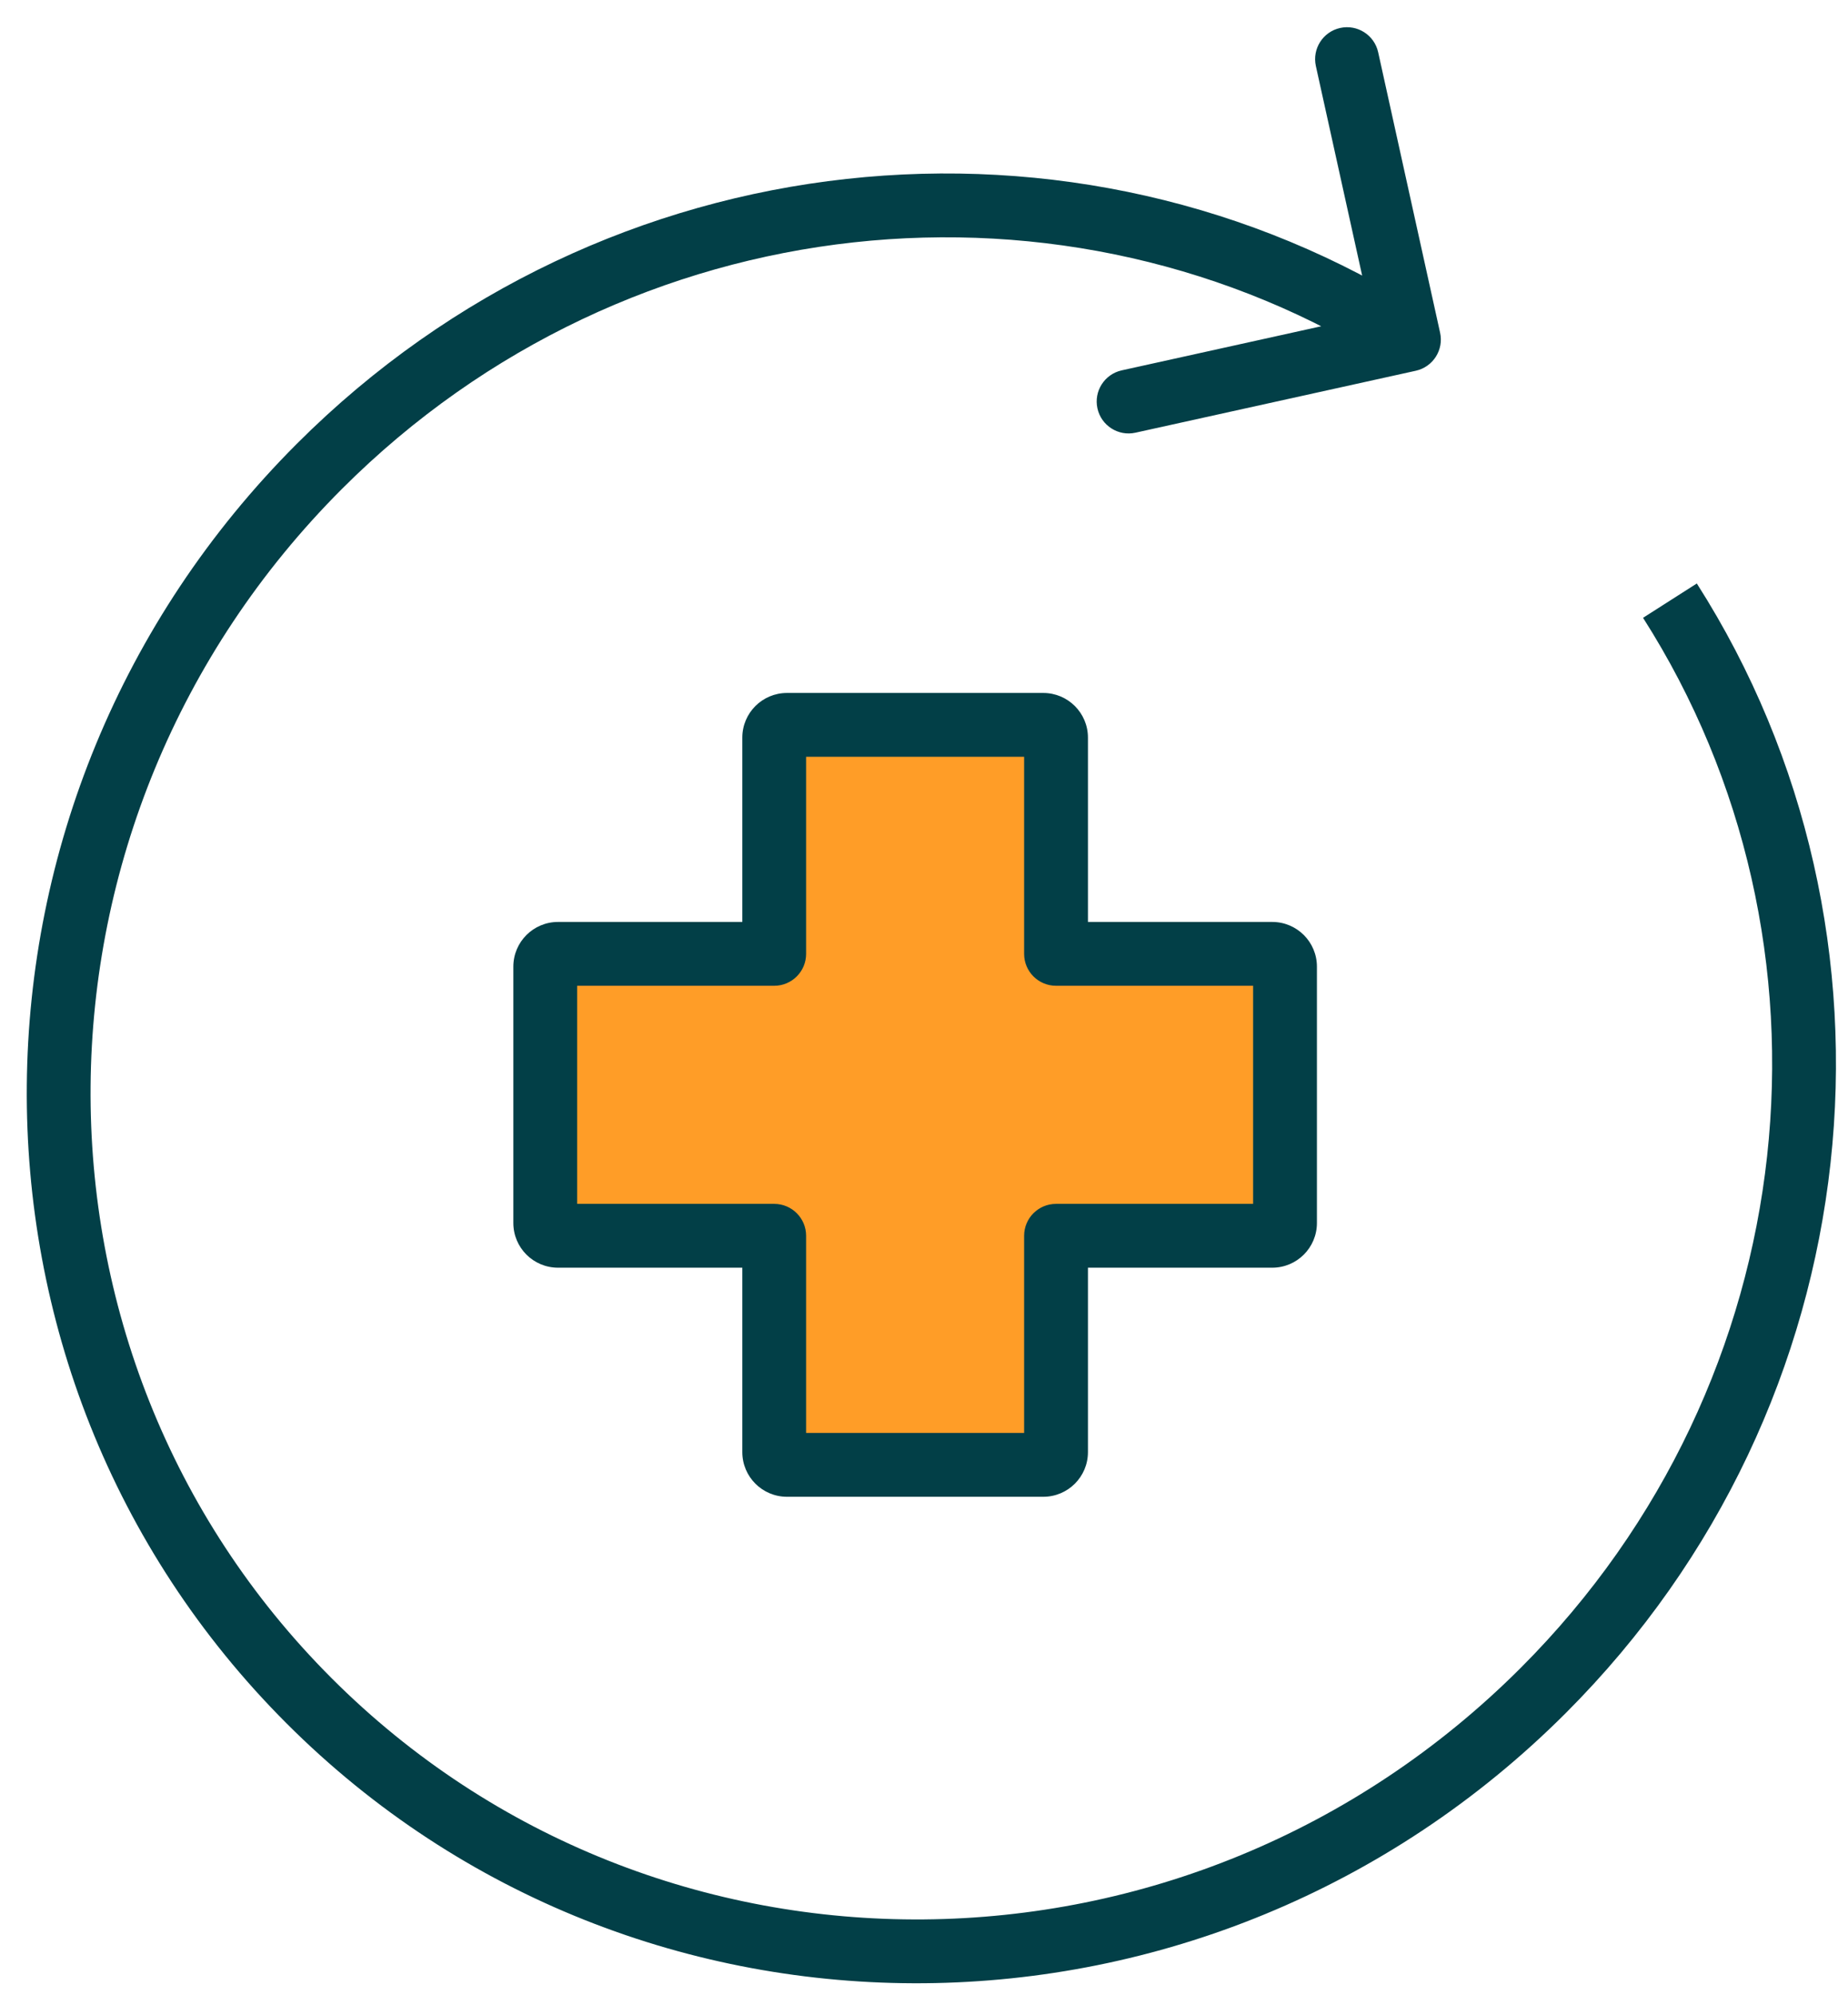
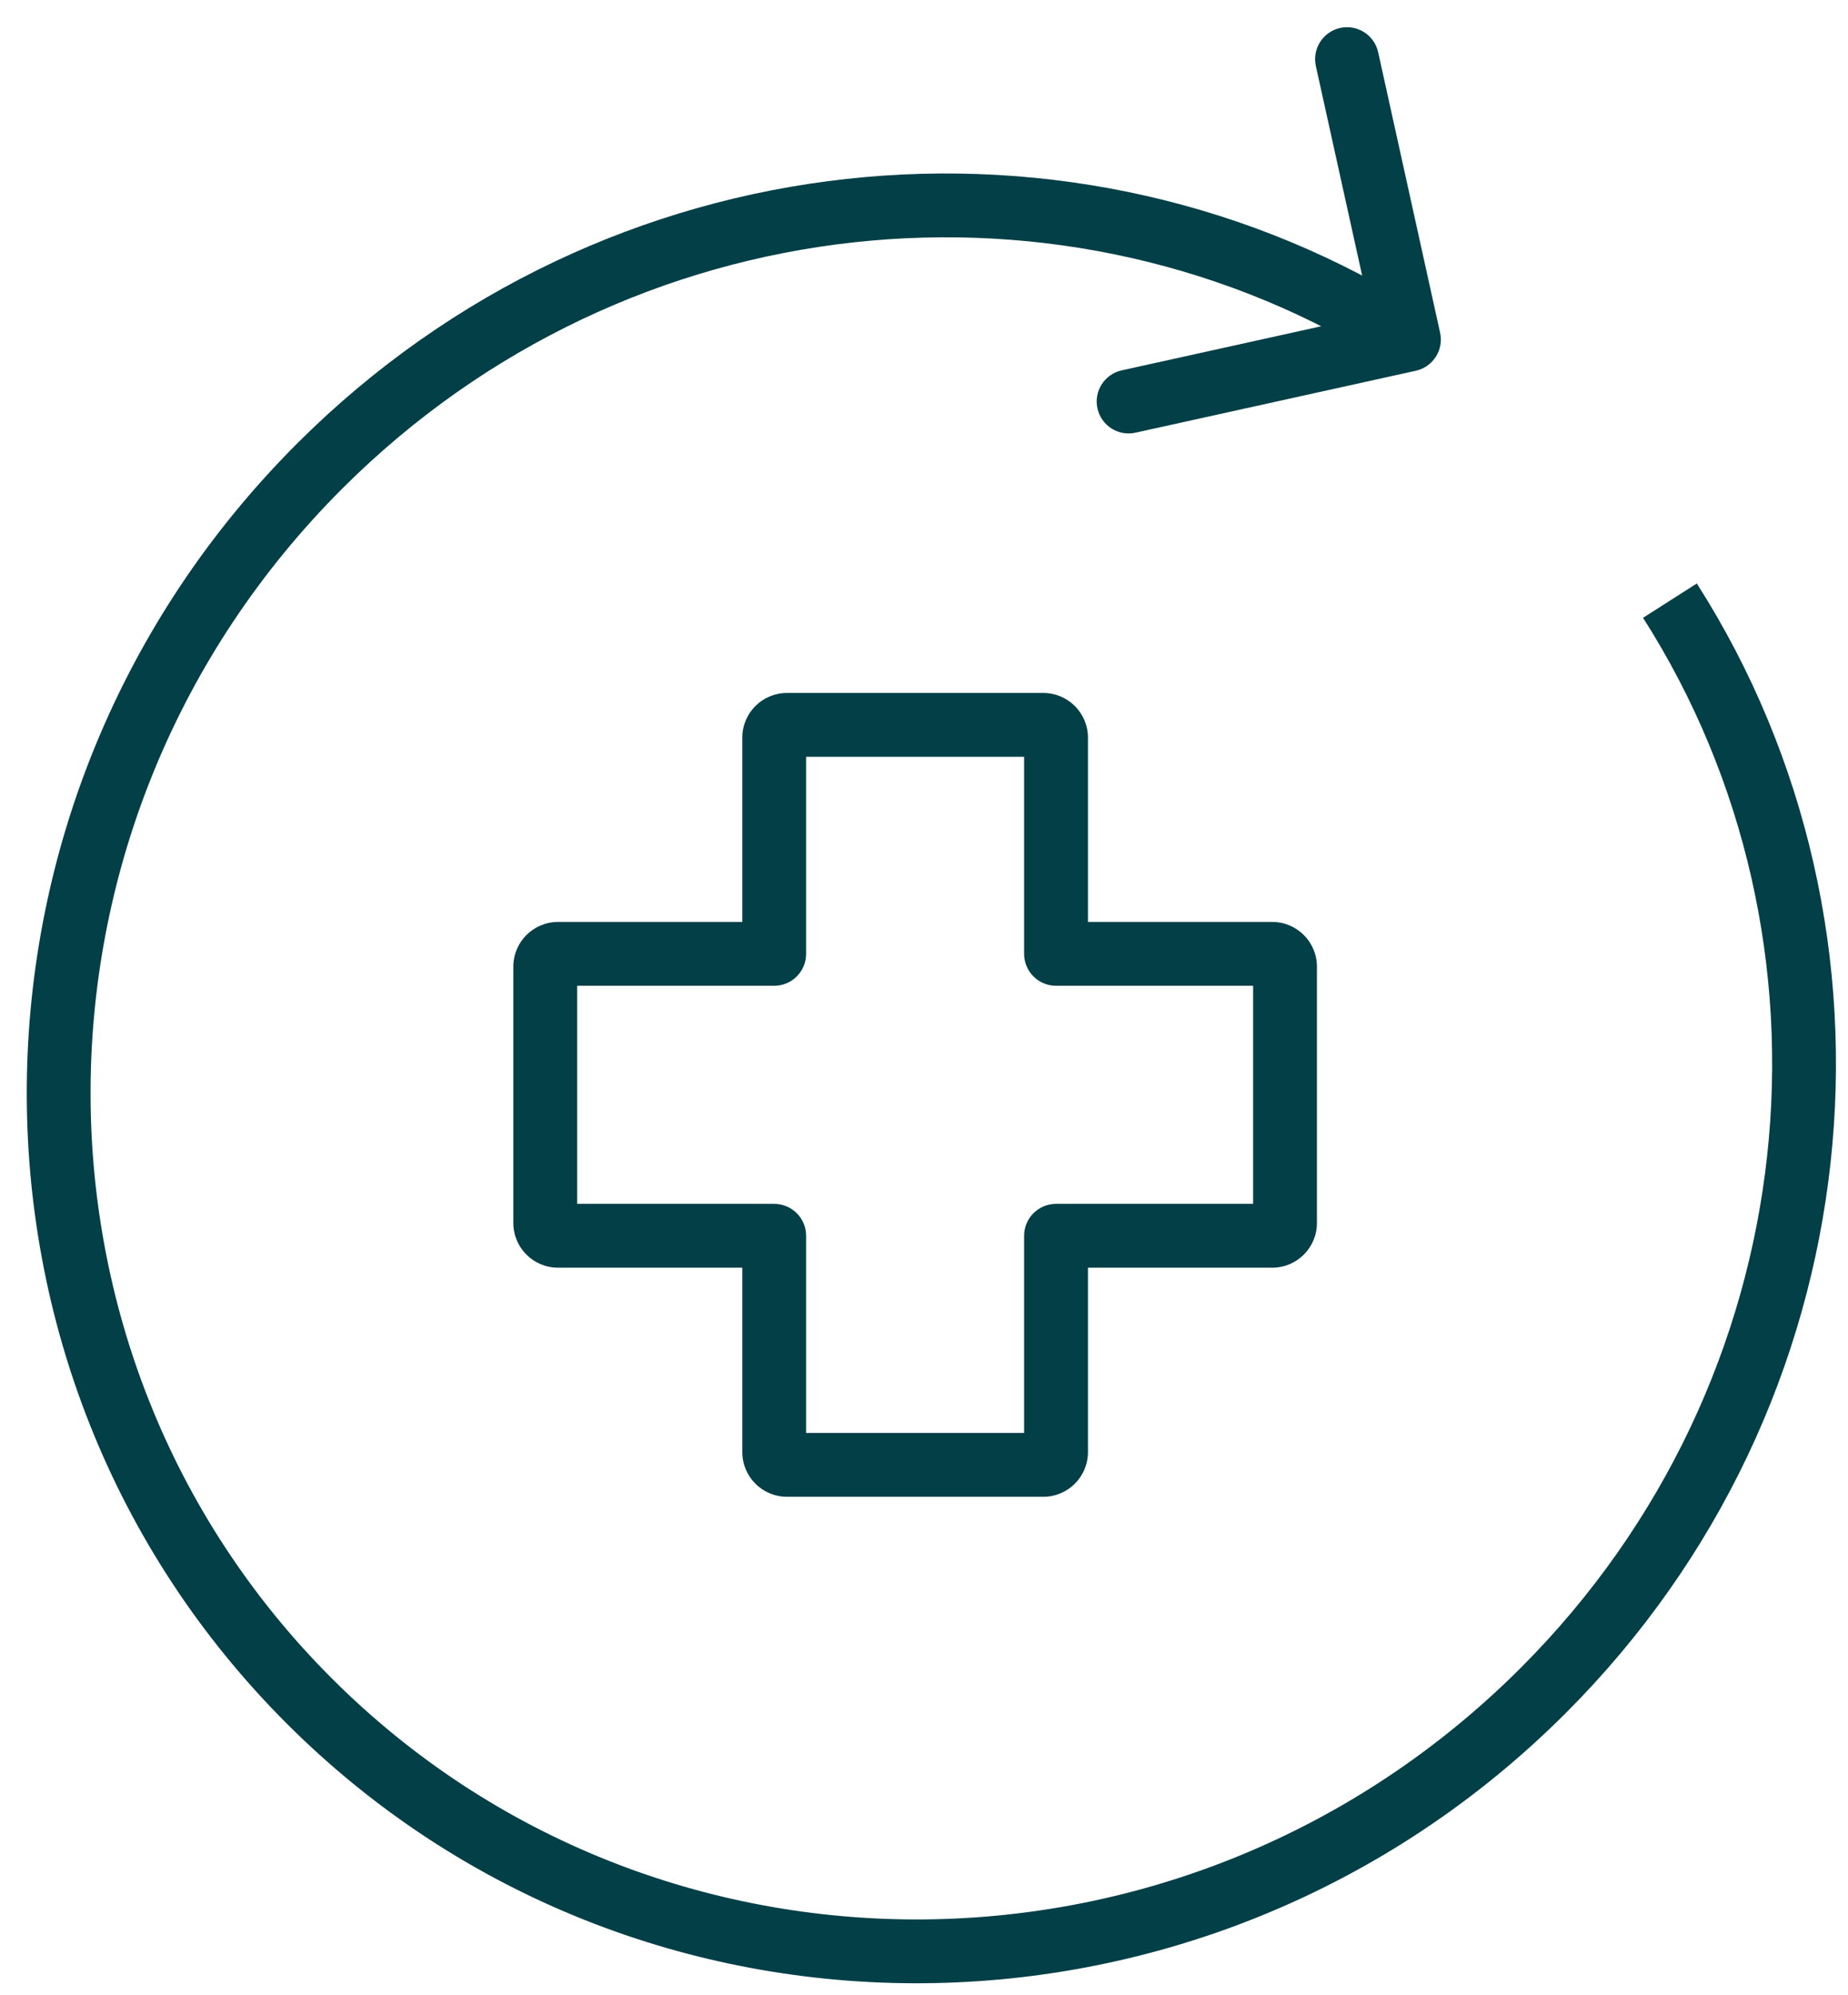
<svg xmlns="http://www.w3.org/2000/svg" width="63" height="68" viewBox="0 0 63 68" fill="none">
-   <path d="M36.001 25.138C36.001 24.898 35.806 24.703 35.566 24.703H26.829C26.588 24.703 26.394 24.898 26.394 25.138V32.508H19.023C18.782 32.508 18.588 32.703 18.588 32.943V41.68C18.588 41.92 18.782 42.115 19.023 42.115H26.394V49.488C26.394 49.728 26.588 49.923 26.829 49.923H35.566C35.806 49.923 36.001 49.728 36.001 49.488V42.115H43.372C43.612 42.115 43.807 41.92 43.807 41.68V32.943C43.807 32.703 43.612 32.508 43.372 32.508H36.001V25.138Z" fill="#FF9D27" />
  <path d="M48.267 12.635C48.853 12.505 49.224 11.925 49.094 11.338L46.983 1.781C46.854 1.194 46.273 0.824 45.687 0.953C45.1 1.083 44.73 1.663 44.859 2.25L46.736 10.745L38.24 12.622C37.654 12.752 37.283 13.332 37.413 13.919C37.542 14.505 38.123 14.876 38.709 14.746L48.267 12.635ZM26.394 32.508V33.595C26.994 33.595 27.481 33.108 27.481 32.508H26.394ZM26.394 42.115H27.481C27.481 41.515 26.994 41.028 26.394 41.028V42.115ZM36.001 42.115V41.028C35.4 41.028 34.913 41.515 34.913 42.115H36.001ZM36.001 32.508H34.913C34.913 33.108 35.4 33.595 36.001 33.595V32.508ZM51.842 56.842C40.538 68.145 22.39 68.279 11.307 57.195L9.769 58.733C21.726 70.691 41.252 70.508 53.38 58.38L51.842 56.842ZM11.307 57.195C0.223 46.112 0.357 27.964 11.66 16.66L10.122 15.122C-2.006 27.251 -2.188 46.776 9.769 58.733L11.307 57.195ZM11.66 16.66C21.464 6.857 36.423 5.454 47.447 12.49L48.617 10.656C36.73 3.07 20.645 4.599 10.122 15.122L11.66 16.66ZM56.013 21.055C63.048 32.08 61.645 47.038 51.842 56.842L53.38 58.38C63.903 47.857 65.432 31.772 57.846 19.885L56.013 21.055ZM35.566 25.791C35.206 25.791 34.913 25.498 34.913 25.138H37.089C37.089 24.297 36.407 23.616 35.566 23.616V25.791ZM26.829 25.791H35.566V23.616H26.829V25.791ZM27.481 25.138C27.481 25.499 27.189 25.791 26.829 25.791V23.616C25.988 23.616 25.306 24.297 25.306 25.138H27.481ZM27.481 32.508V25.138H25.306V32.508H27.481ZM19.023 33.595H26.394V31.42H19.023V33.595ZM19.675 32.943C19.675 33.303 19.383 33.595 19.023 33.595V31.42C18.182 31.42 17.5 32.102 17.5 32.943H19.675ZM19.675 41.68V32.943H17.5V41.68H19.675ZM19.023 41.028C19.383 41.028 19.675 41.32 19.675 41.68H17.5C17.5 42.521 18.182 43.203 19.023 43.203V41.028ZM26.394 41.028H19.023V43.203H26.394V41.028ZM27.481 49.488V42.115H25.306V49.488H27.481ZM26.829 48.835C27.189 48.835 27.481 49.127 27.481 49.488H25.306C25.306 50.329 25.988 51.01 26.829 51.01V48.835ZM35.566 48.835H26.829V51.01H35.566V48.835ZM34.913 49.488C34.913 49.127 35.206 48.835 35.566 48.835V51.01C36.407 51.01 37.089 50.329 37.089 49.488H34.913ZM34.913 42.115V49.488H37.089V42.115H34.913ZM43.372 41.028H36.001V43.203H43.372V41.028ZM42.72 41.68C42.72 41.32 43.012 41.028 43.372 41.028V43.203C44.213 43.203 44.895 42.521 44.895 41.68H42.72ZM42.72 32.943V41.68H44.895V32.943H42.72ZM43.372 33.595C43.012 33.595 42.72 33.303 42.72 32.943H44.895C44.895 32.102 44.213 31.42 43.372 31.42V33.595ZM36.001 33.595H43.372V31.42H36.001V33.595ZM34.913 25.138V32.508H37.089V25.138H34.913Z" fill="#023F47" />
</svg>